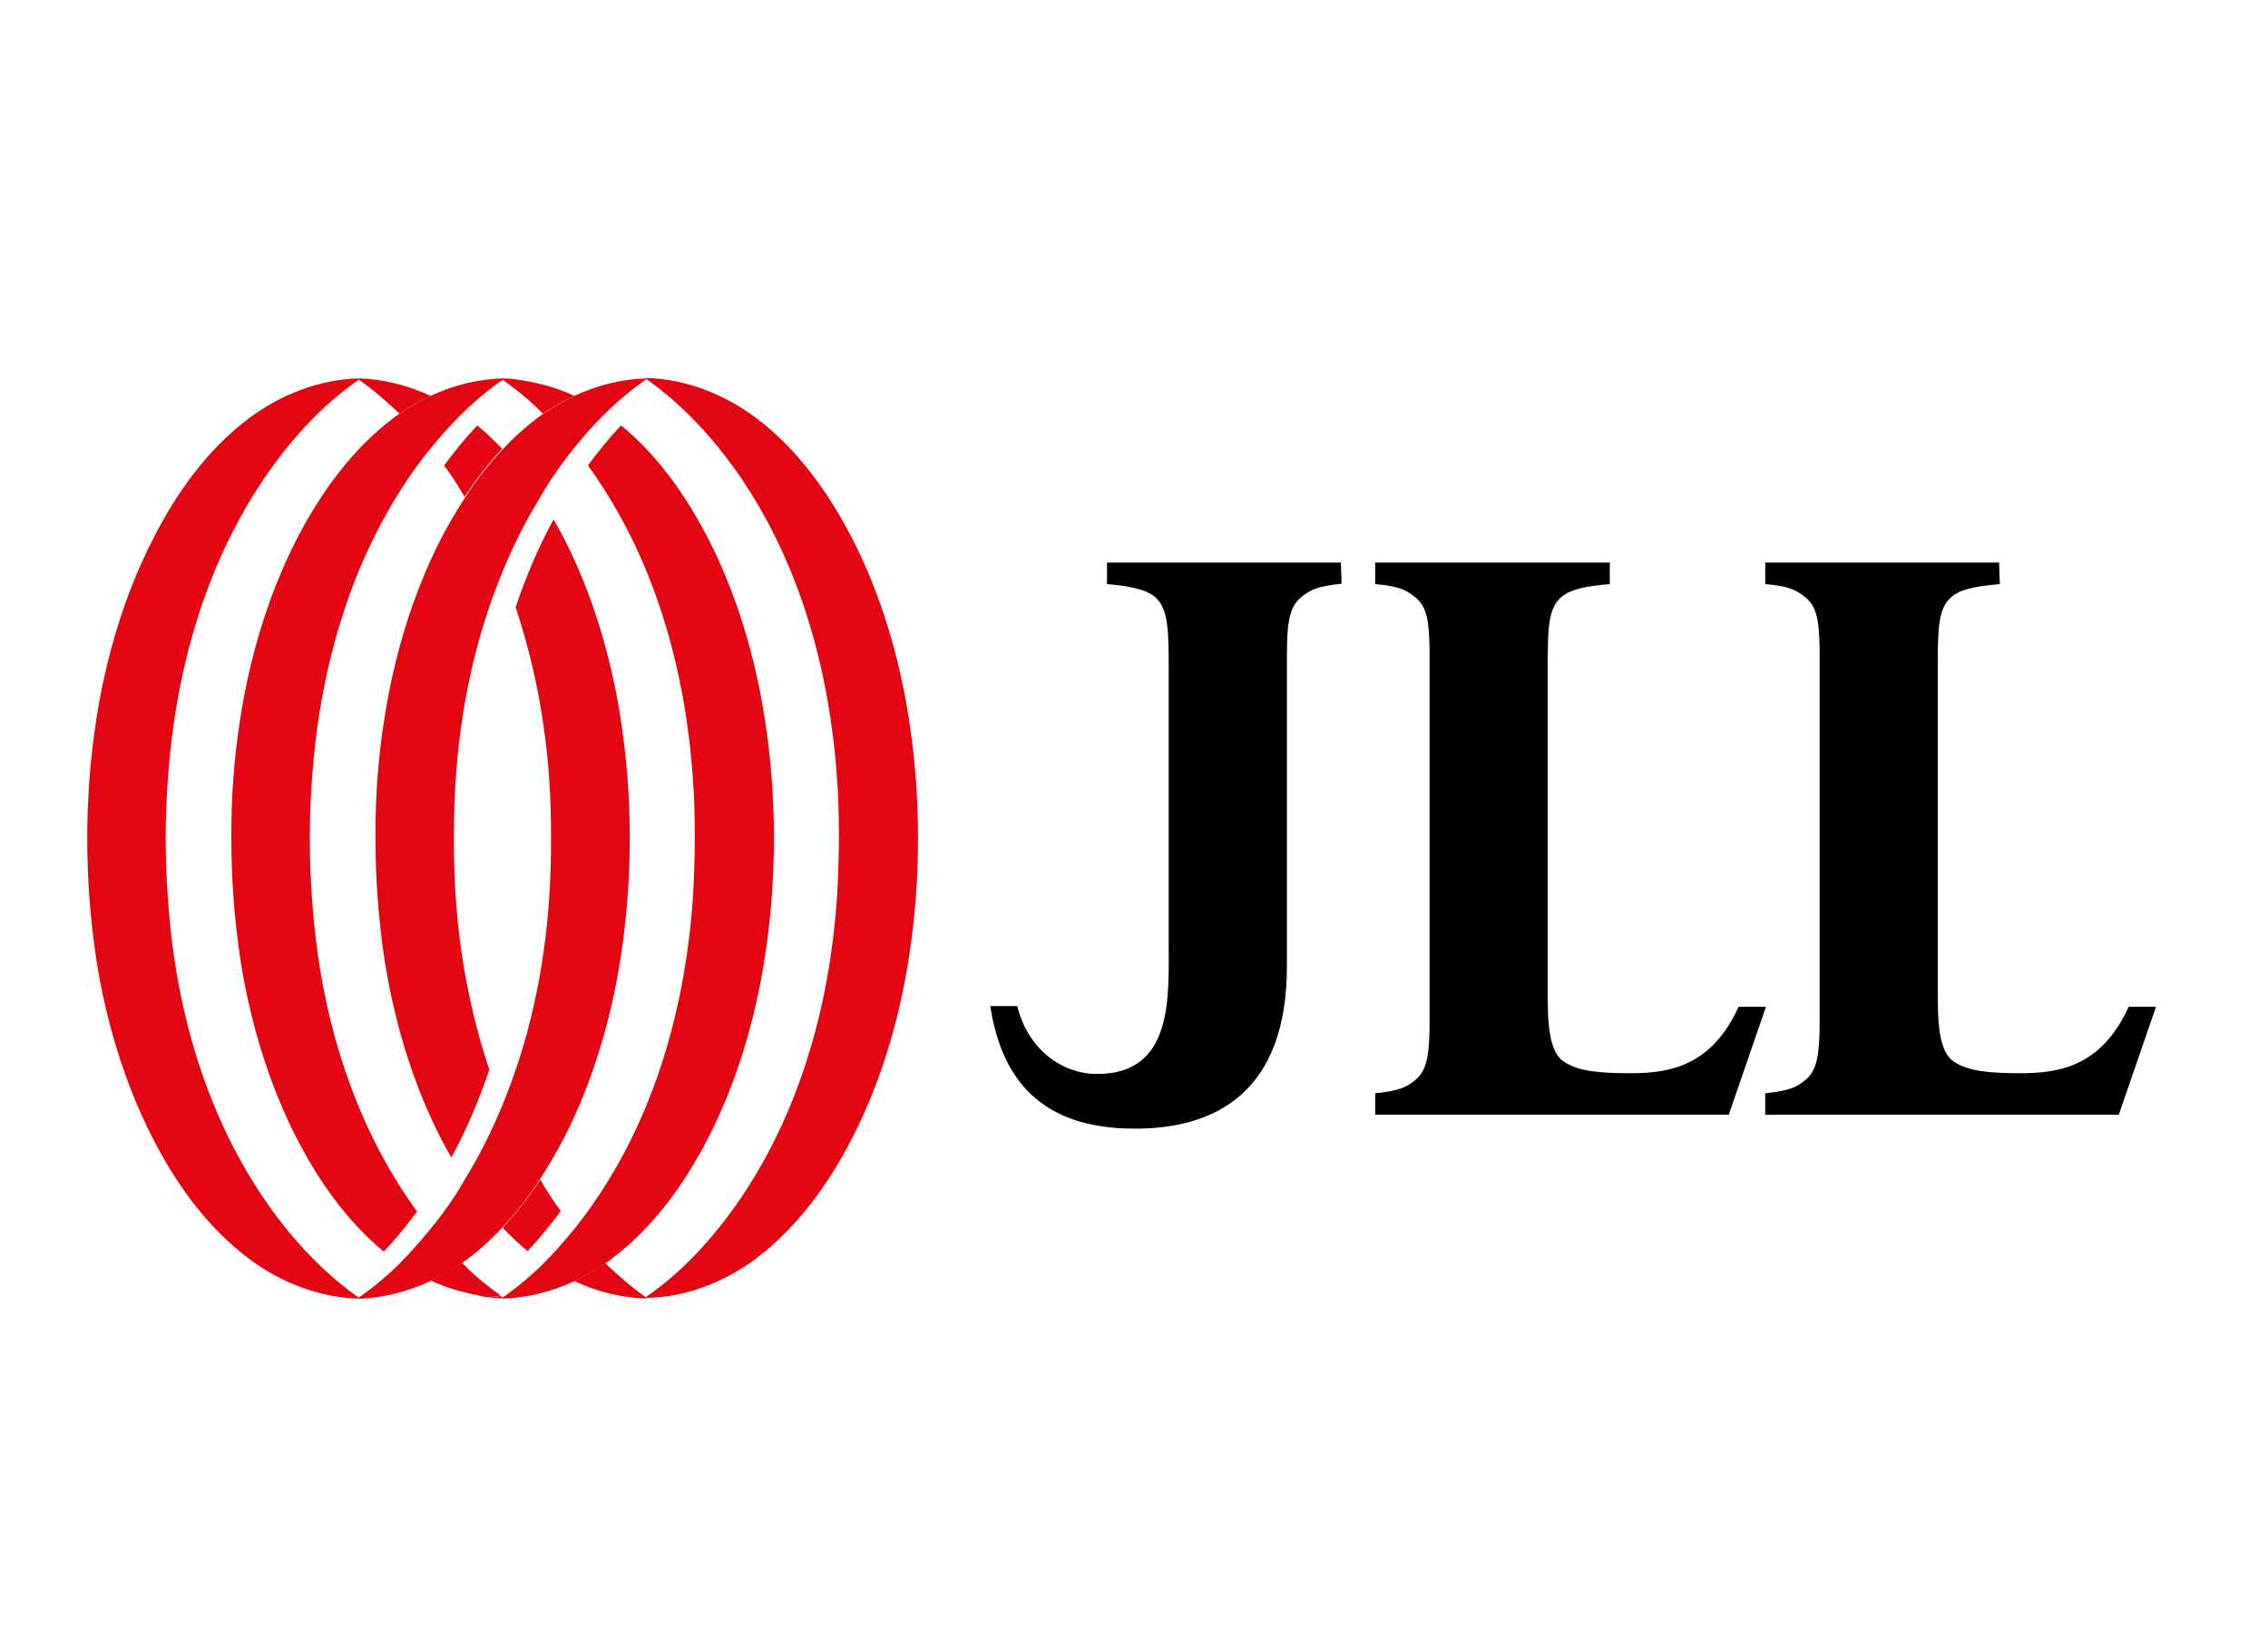
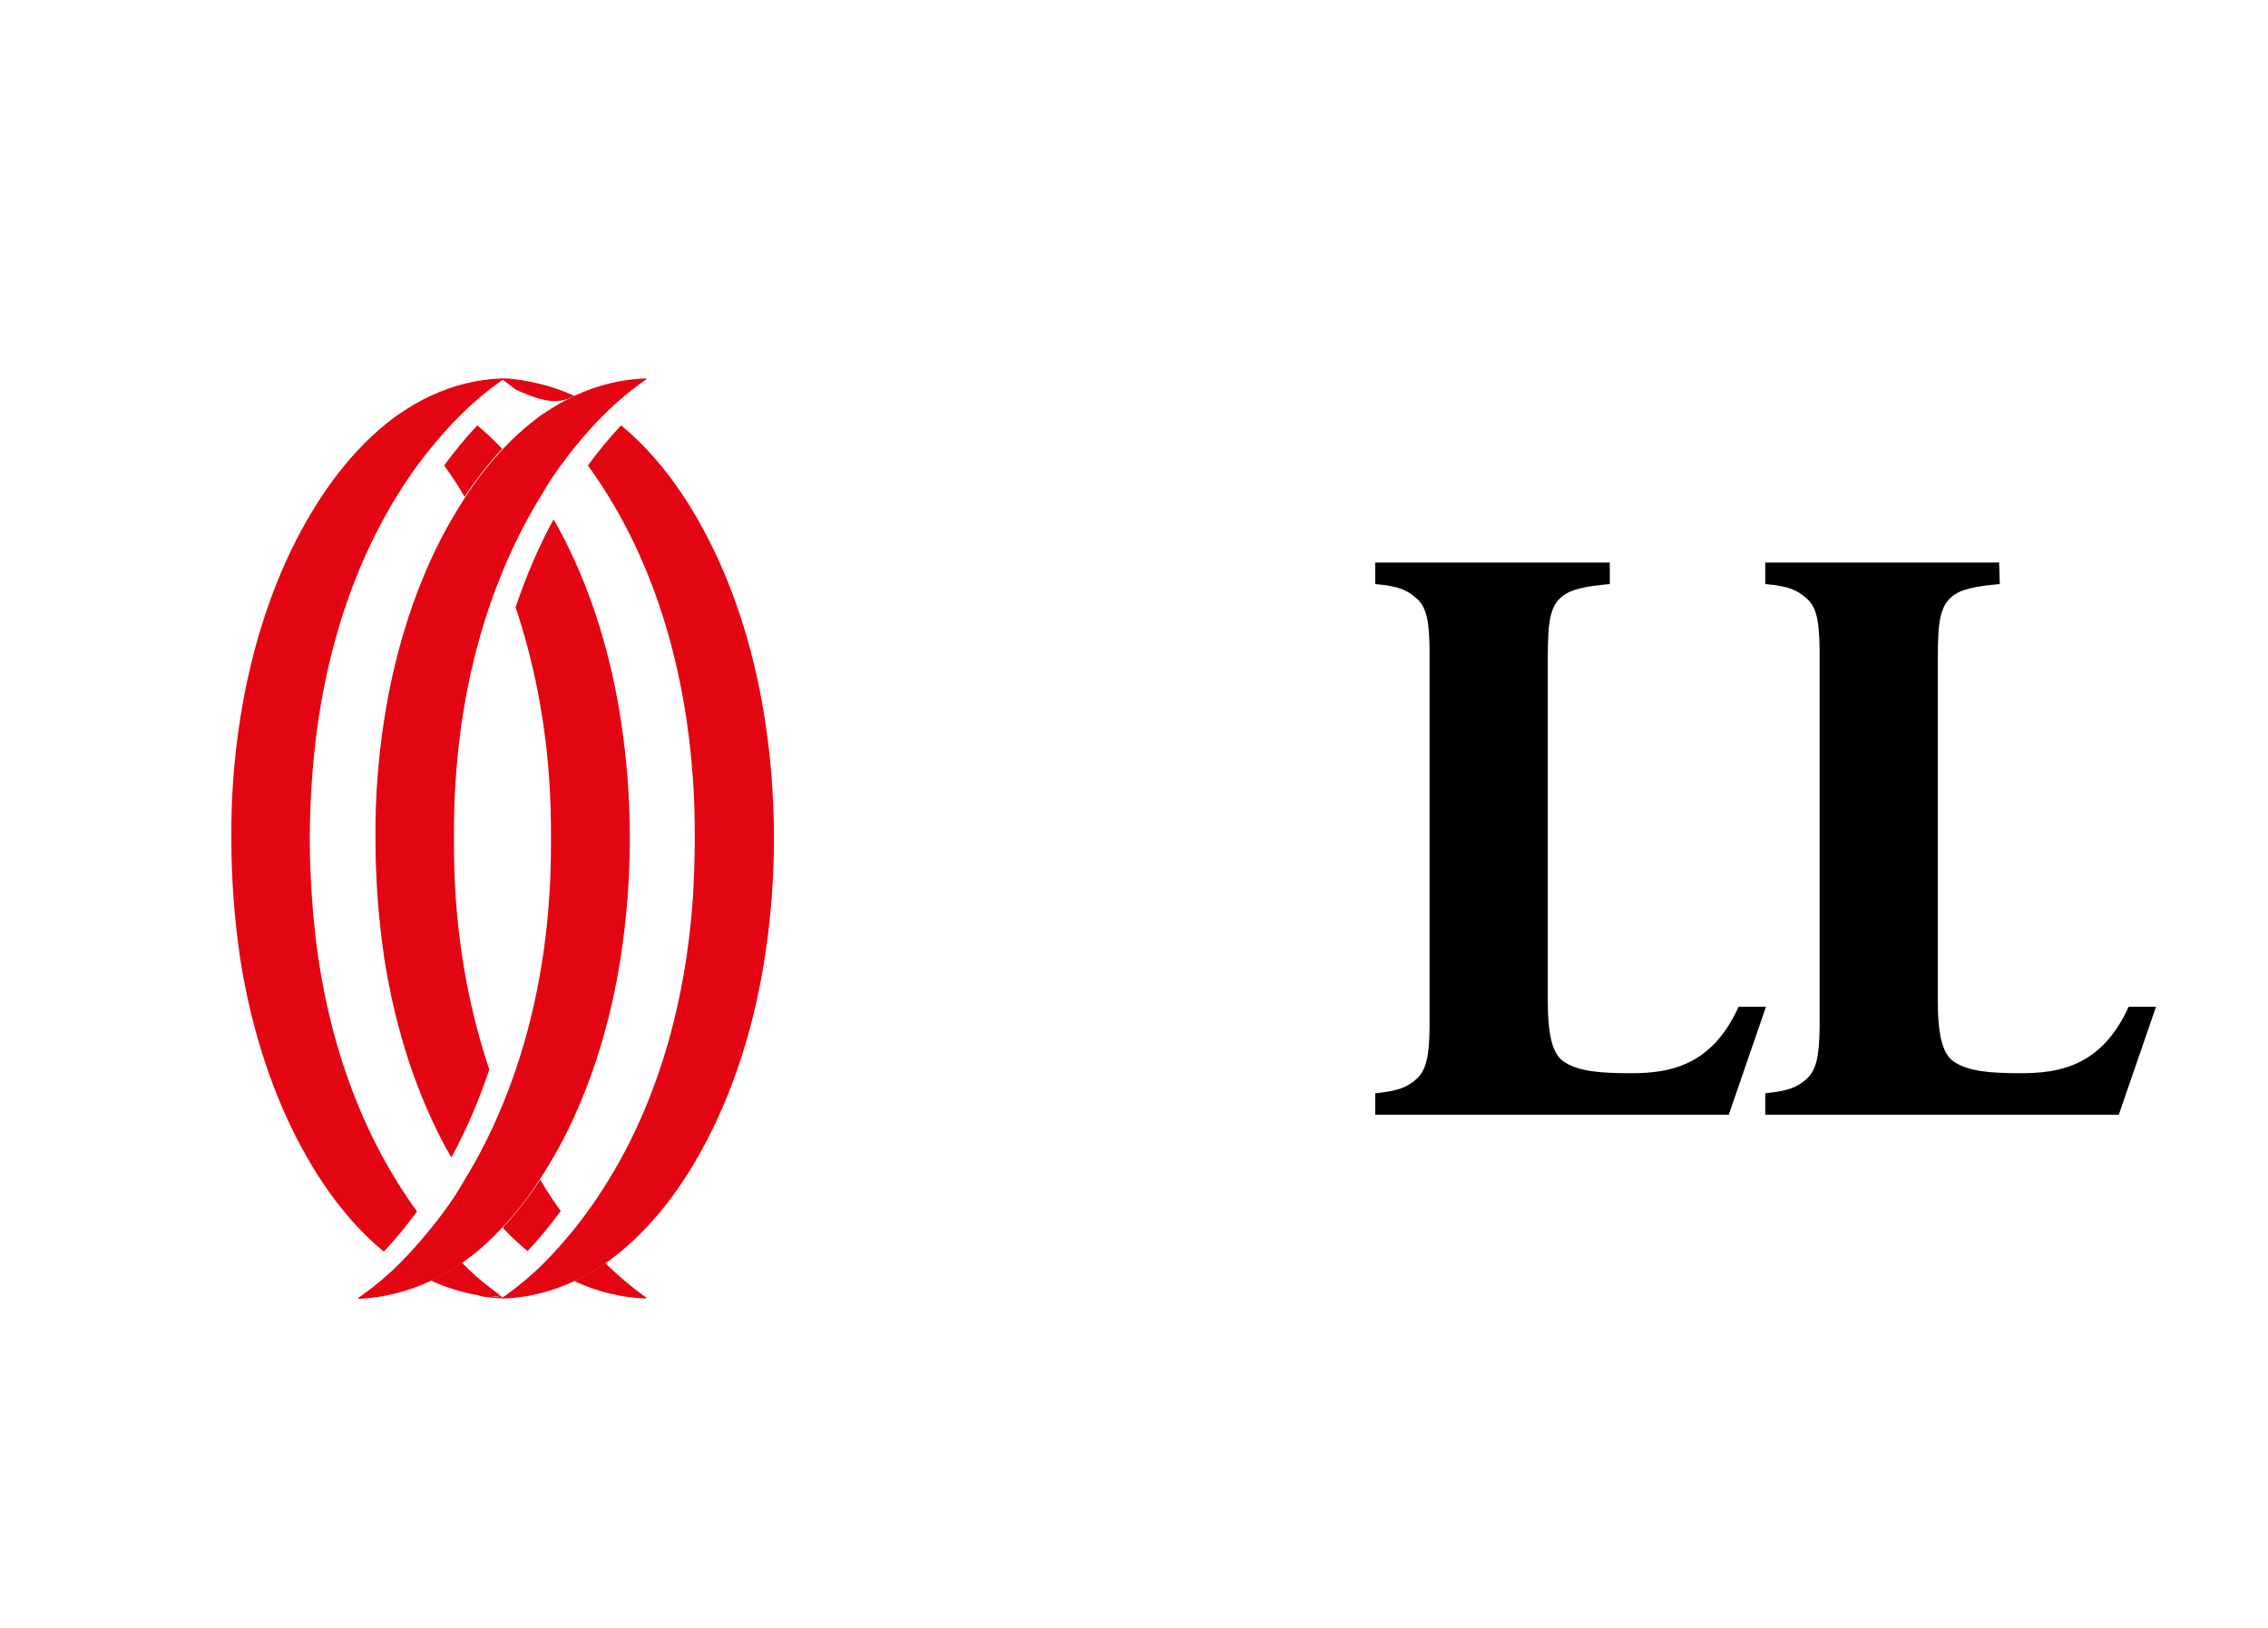
<svg xmlns="http://www.w3.org/2000/svg" width="78" height="56" viewBox="0 0 78 56" fill="none">
-   <path d="M46.115 19.352H39.992H38.072V20.092C38.461 20.13 38.775 20.167 39.026 20.23C39.327 20.305 39.553 20.393 39.716 20.531C40.193 20.945 40.193 21.711 40.193 23.091V32.401C40.193 34.296 40.368 36.981 37.683 36.944C36.529 36.931 35.349 36.103 34.985 34.61H34.057C34.446 37.12 35.788 38.826 39.026 38.826H39.038H39.051C41.811 38.826 44.258 37.559 44.258 33.255V26.002V23.091C44.258 21.698 44.246 20.97 44.735 20.556C45.049 20.293 45.3 20.167 46.14 20.079L46.115 19.352Z" fill="black" />
  <path d="M55.338 19.352H47.295V20.054V20.092C48.136 20.167 48.387 20.305 48.7 20.569C49.089 20.895 49.152 21.434 49.165 22.351C49.165 22.627 49.165 22.94 49.165 23.279V34.422C49.165 34.773 49.165 35.074 49.165 35.35C49.152 36.266 49.077 36.806 48.7 37.132C48.387 37.396 48.136 37.521 47.295 37.609V37.647V38.349H55.338H55.376H59.454L60.734 34.635H59.793C58.864 36.68 57.409 36.919 56.091 36.919C55.012 36.919 54.297 36.856 53.795 36.53C53.381 36.266 53.23 35.576 53.23 34.397V23.304V23.091C53.23 21.698 53.218 20.933 53.707 20.531C54.021 20.268 54.523 20.167 55.363 20.092V19.352H55.338Z" fill="black" />
  <path d="M68.752 19.352H60.709V20.054V20.092C61.55 20.167 61.801 20.305 62.114 20.569C62.503 20.895 62.566 21.434 62.579 22.351C62.579 22.627 62.579 22.94 62.579 23.279V34.422C62.579 34.773 62.579 35.074 62.579 35.35C62.566 36.266 62.491 36.806 62.114 37.132C61.801 37.396 61.55 37.521 60.709 37.609V37.647V38.349H68.752H68.79H72.868L74.148 34.635H73.207C72.278 36.68 70.823 36.919 69.505 36.919C68.426 36.919 67.711 36.856 67.209 36.53C66.795 36.266 66.644 35.576 66.644 34.397V23.304V23.091C66.644 21.698 66.632 20.933 67.121 20.531C67.422 20.268 67.937 20.167 68.777 20.092L68.752 19.352Z" fill="black" />
  <path d="M14.809 44.067C15.185 43.892 15.549 43.691 15.875 43.453C15.95 43.402 16.026 43.352 16.088 43.302C16.515 42.988 16.904 42.624 17.268 42.235C17.745 41.733 18.184 41.169 18.56 40.579C18.861 40.115 19.15 39.625 19.401 39.136C20.392 37.204 21.02 35.045 21.346 32.937C21.559 31.557 21.66 30.189 21.66 28.834C21.66 27.479 21.559 26.099 21.346 24.731C21.02 22.623 20.392 20.465 19.401 18.532C19.288 18.306 19.163 18.081 19.037 17.867C18.51 18.833 18.084 19.85 17.732 20.891C18.372 22.799 18.749 24.794 18.887 26.801C18.937 27.479 18.949 28.157 18.949 28.847C18.949 29.537 18.937 30.214 18.887 30.892C18.724 33.339 18.209 35.773 17.268 38.044C16.904 38.923 16.477 39.776 15.975 40.592C15.863 40.78 15.75 40.981 15.624 41.169C15.373 41.545 15.097 41.922 14.796 42.286C14.457 42.7 14.106 43.101 13.729 43.478C13.328 43.879 12.889 44.243 12.437 44.569C12.399 44.594 12.362 44.62 12.324 44.645V44.682C13.177 44.645 14.03 44.431 14.809 44.067Z" fill="#E30612" />
  <path d="M19.753 44.071C20.13 43.895 20.494 43.694 20.82 43.456C20.895 43.405 20.97 43.355 21.033 43.305C22.464 42.226 23.543 40.733 24.358 39.139C25.35 37.207 25.977 35.048 26.303 32.94C26.517 31.56 26.617 30.192 26.617 28.837C26.617 27.482 26.517 26.102 26.303 24.734C25.977 22.626 25.35 20.468 24.358 18.535C23.605 17.067 22.627 15.674 21.359 14.633C20.945 15.072 20.569 15.536 20.218 16.013C20.343 16.176 20.456 16.352 20.569 16.515C22.602 19.539 23.58 23.178 23.831 26.792C23.881 27.469 23.894 28.147 23.894 28.837C23.894 29.527 23.869 30.205 23.831 30.883C23.58 34.496 22.602 38.123 20.569 41.159C20.318 41.536 20.042 41.912 19.753 42.276C19.414 42.69 19.063 43.092 18.687 43.468C18.285 43.87 17.846 44.234 17.394 44.56C17.357 44.585 17.319 44.61 17.281 44.635V44.673C18.122 44.648 18.975 44.434 19.753 44.071Z" fill="#E30612" />
-   <path d="M25.989 43.303C27.419 42.224 28.499 40.731 29.314 39.138C30.305 37.205 30.933 35.047 31.259 32.939C31.473 31.558 31.573 30.191 31.573 28.836C31.573 27.48 31.473 26.1 31.259 24.732C30.933 22.624 30.305 20.466 29.314 18.534C28.499 16.953 27.432 15.447 25.989 14.368C24.922 13.565 23.58 13.038 22.225 13V13.038C23.53 13.954 24.646 15.196 25.525 16.501C27.558 19.525 28.536 23.164 28.787 26.778C28.837 27.455 28.85 28.133 28.85 28.823C28.85 29.513 28.825 30.191 28.787 30.868C28.536 34.482 27.558 38.109 25.525 41.145C24.646 42.45 23.542 43.705 22.225 44.608V44.646C23.567 44.634 24.91 44.106 25.989 43.303Z" fill="#E30612" />
  <path d="M19.752 13.618C19.375 13.794 19.024 14.007 18.685 14.233C18.61 14.283 18.534 14.333 18.472 14.383C18.045 14.71 17.656 15.061 17.292 15.45C16.815 15.964 16.376 16.517 16 17.106C15.699 17.571 15.41 18.06 15.159 18.549C14.168 20.482 13.54 22.64 13.214 24.748C13.001 26.116 12.9 27.496 12.913 28.851C12.913 30.206 13.013 31.587 13.214 32.954C13.54 35.062 14.168 37.221 15.159 39.153C15.272 39.379 15.397 39.605 15.523 39.818C16.05 38.852 16.477 37.836 16.828 36.794C16.188 34.887 15.812 32.892 15.674 30.884C15.623 30.206 15.611 29.529 15.611 28.839C15.611 28.161 15.623 27.471 15.674 26.793C15.837 24.346 16.351 21.912 17.292 19.641C17.656 18.763 18.083 17.909 18.585 17.094C18.698 16.905 18.811 16.705 18.936 16.517C19.187 16.14 19.463 15.764 19.752 15.4C20.09 14.986 20.442 14.584 20.818 14.22C21.22 13.819 21.659 13.455 22.111 13.129C22.148 13.104 22.186 13.078 22.224 13.053V13.016C21.37 13.041 20.53 13.254 19.752 13.618Z" fill="#E30612" />
  <path d="M14.807 13.618C14.431 13.794 14.067 14.007 13.741 14.233C13.665 14.283 13.59 14.333 13.527 14.383C12.097 15.463 11.018 16.968 10.202 18.549C9.211 20.482 8.584 22.64 8.257 24.748C8.044 26.116 7.944 27.496 7.956 28.851C7.956 30.206 8.057 31.587 8.257 32.954C8.584 35.062 9.211 37.221 10.202 39.153C10.955 40.621 11.934 42.014 13.201 43.056C13.615 42.616 13.992 42.152 14.343 41.675C14.218 41.512 14.105 41.337 13.992 41.173C11.959 38.149 10.968 34.523 10.729 30.896C10.679 30.219 10.654 29.541 10.654 28.851C10.654 28.174 10.679 27.483 10.729 26.806C10.98 23.192 11.959 19.566 13.992 16.529C14.243 16.153 14.519 15.776 14.82 15.412C15.159 14.998 15.51 14.597 15.886 14.233C16.288 13.831 16.727 13.467 17.179 13.141C17.217 13.116 17.254 13.091 17.292 13.066V13.016C16.426 13.041 15.585 13.254 14.807 13.618Z" fill="#E30612" />
-   <path d="M8.571 14.383C7.141 15.45 6.062 16.956 5.259 18.549C4.267 20.482 3.64 22.627 3.314 24.735C3.1 26.116 3 27.496 3 28.839C3 30.194 3.1 31.574 3.301 32.942C3.627 35.05 4.255 37.208 5.246 39.141C6.049 40.722 7.128 42.227 8.571 43.306C9.638 44.11 10.98 44.637 12.336 44.674V44.637C11.031 43.721 9.914 42.478 9.036 41.173C7.003 38.149 6.012 34.523 5.773 30.896C5.723 30.219 5.698 29.541 5.698 28.851C5.698 28.174 5.723 27.483 5.773 26.806C6.024 23.192 7.003 19.566 9.036 16.529C9.914 15.224 11.018 13.969 12.336 13.066V13.016C10.98 13.053 9.638 13.58 8.571 14.383Z" fill="#E30612" />
  <path d="M18.144 43.038C18.558 42.598 18.935 42.134 19.286 41.657C19.161 41.494 19.048 41.319 18.935 41.155C18.809 40.967 18.696 40.779 18.584 40.578C18.195 41.168 17.768 41.72 17.291 42.234C17.555 42.523 17.843 42.787 18.144 43.038Z" fill="#E30612" />
  <path d="M20.817 43.453C20.478 43.691 20.126 43.892 19.75 44.068C20.528 44.432 21.369 44.645 22.222 44.67V44.633C21.72 44.281 21.256 43.88 20.817 43.453Z" fill="#E30612" />
  <path d="M16.815 44.63C16.953 44.617 17.079 44.592 17.217 44.567C17.079 44.466 16.953 44.379 16.815 44.266C16.489 44.015 16.175 43.739 15.887 43.438C15.548 43.676 15.197 43.877 14.82 44.052C15.335 44.291 15.874 44.454 16.427 44.554C16.539 44.592 16.677 44.617 16.815 44.63ZM17.28 44.667V44.63C17.255 44.617 17.23 44.592 17.217 44.579C17.079 44.605 16.953 44.63 16.815 44.642C16.966 44.642 17.117 44.655 17.28 44.667Z" fill="#E30612" />
  <path d="M16.415 14.633C16.001 15.072 15.625 15.536 15.273 16.013C15.399 16.176 15.512 16.352 15.625 16.515C15.75 16.703 15.863 16.904 15.976 17.092C16.365 16.503 16.792 15.95 17.269 15.436C17.005 15.16 16.716 14.884 16.415 14.633Z" fill="#E30612" />
-   <path d="M13.741 14.233C14.08 13.994 14.431 13.794 14.808 13.618C14.03 13.254 13.177 13.041 12.336 13.016V13.053C12.825 13.405 13.302 13.806 13.741 14.233Z" fill="#E30612" />
-   <path d="M19.751 13.618C19.237 13.38 18.697 13.216 18.145 13.116C18.007 13.091 17.882 13.066 17.744 13.053C17.593 13.028 17.43 13.016 17.279 13.016V13.053C17.304 13.066 17.329 13.091 17.342 13.104C17.48 13.204 17.605 13.304 17.744 13.405C18.07 13.656 18.384 13.932 18.672 14.233C19.011 13.994 19.375 13.794 19.751 13.618Z" fill="#E30612" />
+   <path d="M19.751 13.618C19.237 13.38 18.697 13.216 18.145 13.116C18.007 13.091 17.882 13.066 17.744 13.053C17.593 13.028 17.43 13.016 17.279 13.016V13.053C17.304 13.066 17.329 13.091 17.342 13.104C17.48 13.204 17.605 13.304 17.744 13.405C19.011 13.994 19.375 13.794 19.751 13.618Z" fill="#E30612" />
</svg>